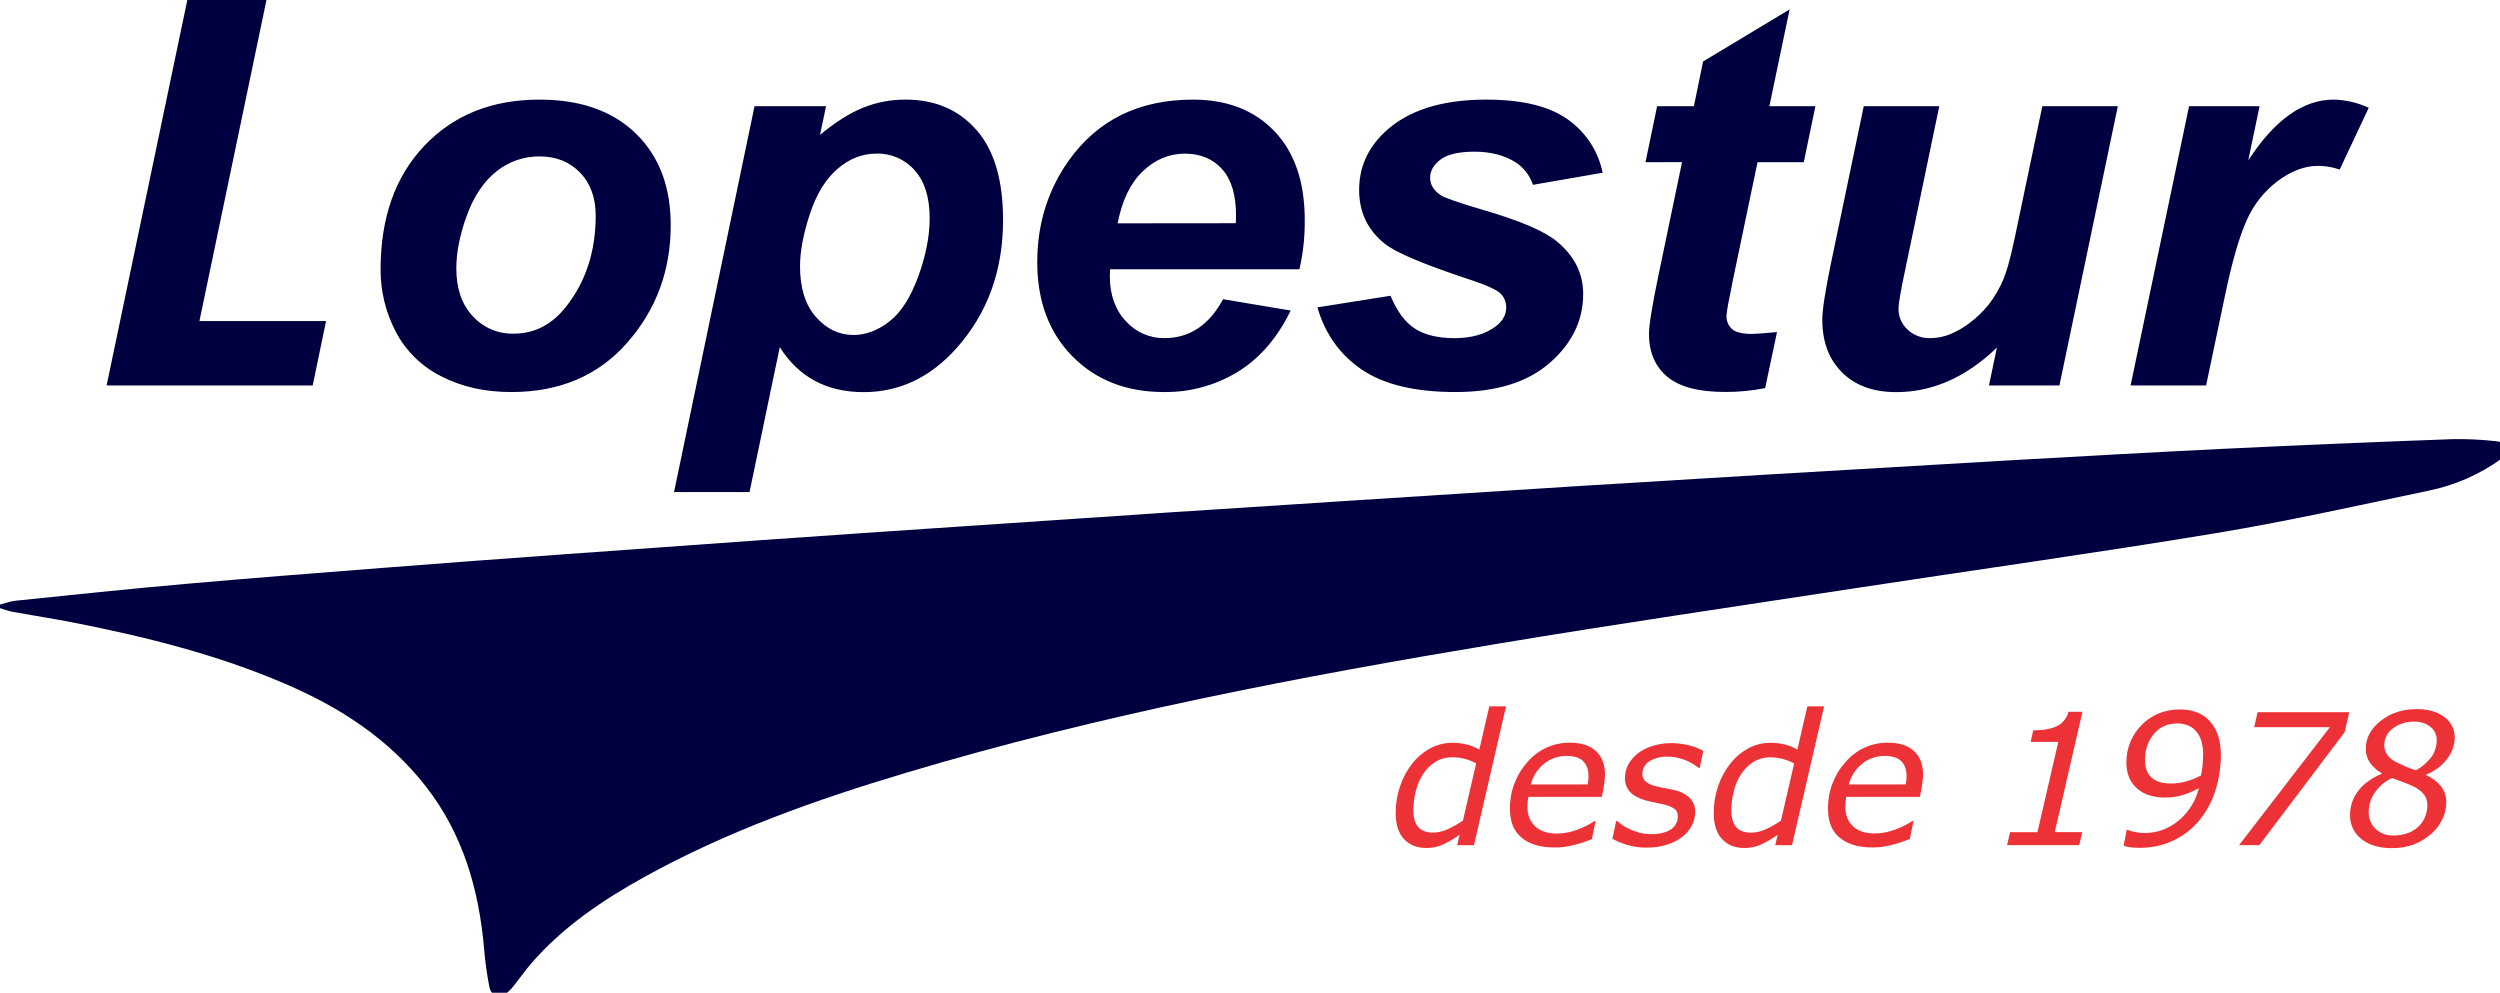
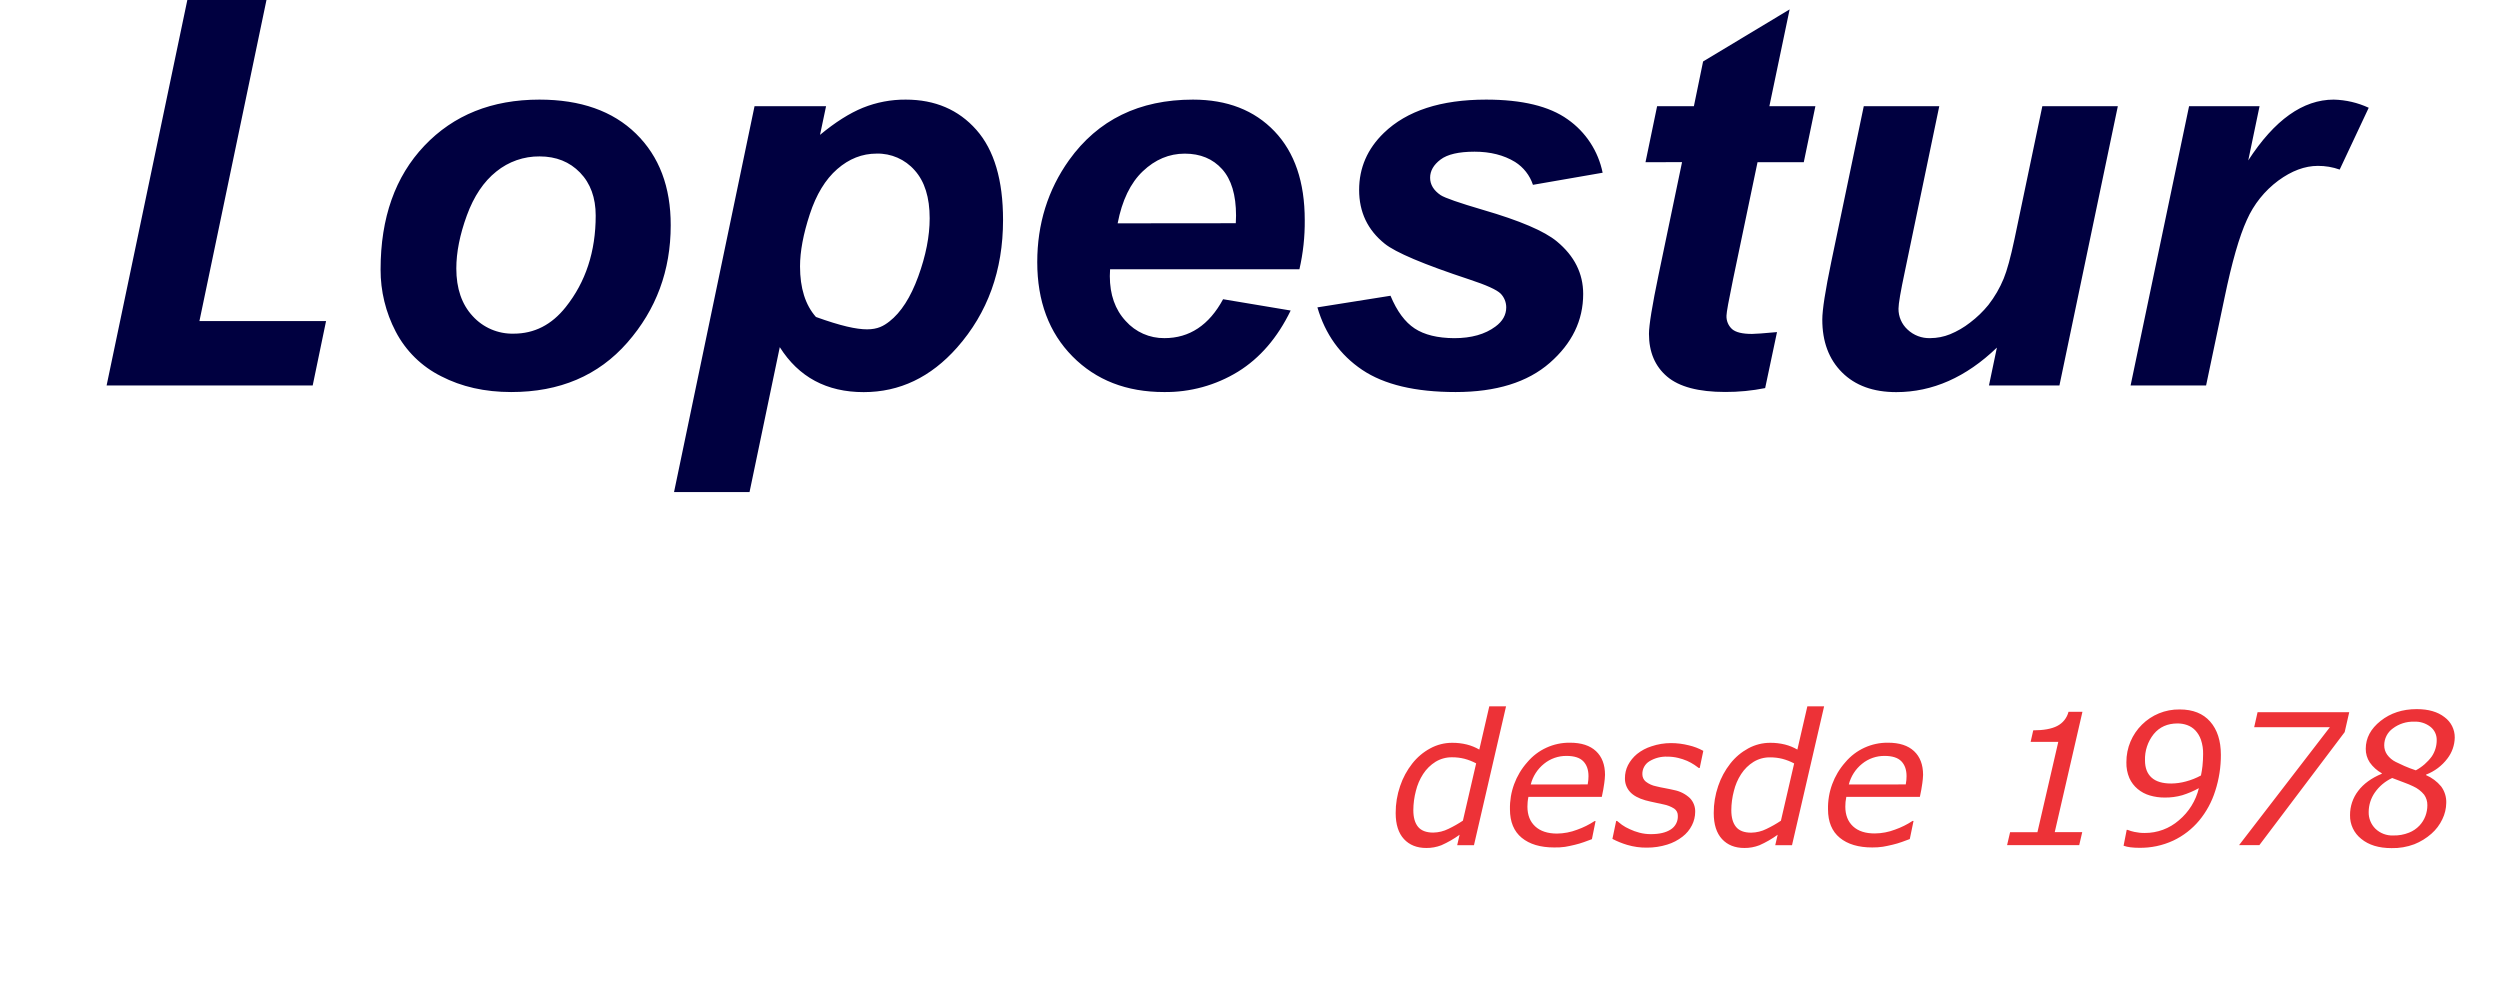
<svg xmlns="http://www.w3.org/2000/svg" xmlns:ns1="https://boxy-svg.com" viewBox="37.63 0 100.73 40">
  <defs>
    <ns1:export>
      <ns1:file format="svg" />
      <ns1:file format="png" />
    </ns1:export>
  </defs>
  <g transform="matrix(0.078, 0, 0, 0.078, 44.685, 0.562)">
-     <path d="M -35.383 191.921 L 6.327 -7.229 L 47.207 -7.229 L 12.567 158.651 L 77.977 158.651 L 71.077 191.921 L -35.383 191.921 Z M 106.147 132.011 C 106.147 105.291 113.687 83.985 128.767 68.091 C 143.847 52.198 163.657 44.251 188.197 44.251 C 209.45 44.251 226.077 50.115 238.077 61.841 C 250.077 73.568 256.057 89.351 256.017 109.191 C 256.017 132.525 248.543 152.718 233.597 169.771 C 218.65 186.825 198.65 195.338 173.597 195.311 C 160.01 195.311 147.963 192.595 137.457 187.161 C 127.377 182.146 119.148 174.061 113.957 164.071 C 108.788 154.178 106.107 143.174 106.147 132.011 L 106.147 132.011 Z M 217.267 104.161 C 217.267 94.921 214.573 87.518 209.187 81.951 C 203.8 76.385 196.847 73.598 188.327 73.591 C 180.173 73.5 172.244 76.266 165.917 81.411 C 159.397 86.611 154.327 94.171 150.707 104.091 C 147.087 114.011 145.273 123.135 145.267 131.461 C 145.267 141.788 148.073 149.985 153.687 156.051 C 159.09 162.029 166.832 165.352 174.887 165.151 C 185.553 165.151 194.517 160.578 201.777 151.431 C 212.103 138.485 217.267 122.728 217.267 104.161 L 217.267 104.161 Z M 299.317 47.651 L 336.267 47.651 L 333.147 62.461 C 341.027 55.928 348.407 51.261 355.287 48.461 C 362.322 45.628 369.843 44.198 377.427 44.251 C 392.547 44.251 404.707 49.458 413.907 59.871 C 423.107 70.285 427.7 85.818 427.687 106.471 C 427.687 132.471 419.763 154.431 403.917 172.351 C 390.337 187.685 374.263 195.351 355.697 195.351 C 336.583 195.351 322.137 187.608 312.357 172.121 L 296.737 246.971 L 257.737 246.971 L 299.317 47.651 Z M 322.817 130.381 C 322.817 141.615 325.557 150.331 331.037 156.531 C 336.517 162.731 342.97 165.831 350.397 165.831 C 356.83 165.831 363.033 163.498 369.007 158.831 C 374.98 154.165 379.937 146.438 383.877 135.651 C 387.817 124.831 389.787 114.801 389.787 105.561 C 389.787 94.781 387.207 86.518 382.047 80.771 C 377.09 75.109 369.87 71.946 362.347 72.141 C 354.92 72.141 348.15 74.808 342.037 80.141 C 335.923 85.475 331.193 93.261 327.847 103.501 C 324.5 113.721 322.823 122.681 322.817 130.381 L 322.817 130.381 Z M 580.787 131.871 L 482.977 131.871 C 482.901 133.047 482.858 134.224 482.847 135.401 C 482.847 145.001 485.583 152.745 491.057 158.631 C 496.13 164.333 503.426 167.554 511.057 167.461 C 524.01 167.461 534.11 160.761 541.357 147.361 L 576.267 153.201 C 569.473 167.241 560.41 177.768 549.077 184.781 C 537.583 191.837 524.323 195.489 510.837 195.311 C 491.457 195.311 475.7 189.175 463.567 176.901 C 451.433 164.628 445.363 148.395 445.357 128.201 C 445.357 108.461 450.837 90.895 461.797 75.501 C 476.737 54.668 498.07 44.251 525.797 44.251 C 543.457 44.251 557.497 49.708 567.917 60.621 C 578.337 71.535 583.543 86.818 583.537 106.471 C 583.622 115.017 582.699 123.542 580.787 131.871 Z M 547.917 108.101 C 548.007 106.381 548.047 105.101 548.047 104.161 C 548.047 93.495 545.647 85.495 540.847 80.161 C 536.047 74.828 529.617 72.161 521.557 72.161 C 513.497 72.161 506.273 75.195 499.887 81.261 C 493.5 87.328 489.167 96.295 486.887 108.161 L 547.917 108.101 Z M 590.077 151.571 L 627.837 145.571 C 631.17 153.571 635.337 159.208 640.337 162.481 C 645.337 165.755 652.13 167.421 660.717 167.481 C 669.583 167.481 676.693 165.481 682.047 161.481 C 685.76 158.761 687.617 155.455 687.617 151.561 C 687.615 148.923 686.589 146.389 684.757 144.491 C 682.757 142.491 677.37 140.048 668.597 137.161 C 645.017 129.375 630.42 123.205 624.807 118.651 C 616.02 111.591 611.627 102.355 611.627 90.941 C 611.627 79.528 615.883 69.701 624.397 61.461 C 636.257 49.988 653.87 44.251 677.237 44.251 C 695.81 44.251 709.847 47.648 719.347 54.441 C 728.685 60.976 735.155 70.85 737.417 82.021 L 701.417 88.271 C 699.805 83.377 696.537 79.197 692.177 76.451 C 686.383 72.918 679.41 71.151 671.257 71.151 C 663.103 71.151 657.24 72.508 653.667 75.221 C 650.087 77.941 648.297 81.068 648.297 84.601 C 648.297 88.135 650.11 91.135 653.737 93.601 C 655.997 95.055 663.287 97.591 675.607 101.211 C 694.627 106.738 707.35 112.171 713.777 117.511 C 722.837 125.005 727.367 134.051 727.367 144.651 C 727.367 158.331 721.613 170.195 710.107 180.241 C 698.6 190.288 682.39 195.311 661.477 195.311 C 640.65 195.311 624.553 191.485 613.187 183.831 C 601.82 176.178 594.117 165.425 590.077 151.571 Z M 759.557 76.581 L 765.557 47.651 L 784.557 47.651 L 789.307 24.551 L 834.007 -2.349 L 823.547 47.651 L 847.317 47.651 L 841.317 76.581 L 817.427 76.581 L 804.797 137.031 C 802.53 147.991 801.397 154.241 801.397 155.781 C 801.257 158.425 802.306 160.992 804.257 162.781 C 806.157 164.455 809.597 165.291 814.577 165.291 C 816.297 165.291 820.6 164.975 827.487 164.341 L 821.367 193.271 C 814.568 194.628 807.65 195.298 800.717 195.271 C 786.957 195.271 776.957 192.621 770.717 187.321 C 764.477 182.021 761.353 174.665 761.347 165.251 C 761.347 160.811 763.013 150.578 766.347 134.551 L 778.437 76.551 L 759.557 76.581 Z M 872.307 47.651 L 911.307 47.651 L 893.517 133.091 C 891.337 143.331 890.247 149.718 890.247 152.251 C 890.204 156.32 891.882 160.216 894.867 162.981 C 898.041 166.008 902.304 167.623 906.687 167.461 C 910.179 167.446 913.637 166.767 916.877 165.461 C 920.575 163.943 924.048 161.924 927.197 159.461 C 930.726 156.8 933.919 153.721 936.707 150.291 C 939.937 146.139 942.588 141.567 944.587 136.701 C 946.307 132.541 948.163 125.751 950.157 116.331 L 964.547 47.651 L 1003.547 47.651 L 973.377 191.921 L 936.977 191.921 L 941.077 172.351 C 925.137 187.685 907.803 195.351 889.077 195.351 C 877.217 195.351 867.883 191.955 861.077 185.161 C 854.27 178.368 850.873 169.268 850.887 157.861 C 850.887 152.881 852.427 142.965 855.507 128.111 L 872.307 47.651 Z M 1040.347 47.651 L 1076.757 47.651 L 1070.917 75.651 C 1084.497 54.718 1099.217 44.251 1115.077 44.251 C 1121.325 44.399 1127.476 45.832 1133.147 48.461 L 1118.147 80.391 C 1114.53 79.105 1110.716 78.459 1106.877 78.481 C 1100.17 78.481 1093.353 81.018 1086.427 86.091 C 1079.353 91.345 1073.761 98.343 1070.197 106.401 C 1066.297 114.868 1062.447 128.295 1058.647 146.681 L 1049.137 191.921 L 1010.137 191.921 L 1040.347 47.651 Z" class="cls-1" style="fill: rgb(0, 0, 64);" />
+     <path d="M -35.383 191.921 L 6.327 -7.229 L 47.207 -7.229 L 12.567 158.651 L 77.977 158.651 L 71.077 191.921 L -35.383 191.921 Z M 106.147 132.011 C 106.147 105.291 113.687 83.985 128.767 68.091 C 143.847 52.198 163.657 44.251 188.197 44.251 C 209.45 44.251 226.077 50.115 238.077 61.841 C 250.077 73.568 256.057 89.351 256.017 109.191 C 256.017 132.525 248.543 152.718 233.597 169.771 C 218.65 186.825 198.65 195.338 173.597 195.311 C 160.01 195.311 147.963 192.595 137.457 187.161 C 127.377 182.146 119.148 174.061 113.957 164.071 C 108.788 154.178 106.107 143.174 106.147 132.011 L 106.147 132.011 Z M 217.267 104.161 C 217.267 94.921 214.573 87.518 209.187 81.951 C 203.8 76.385 196.847 73.598 188.327 73.591 C 180.173 73.5 172.244 76.266 165.917 81.411 C 159.397 86.611 154.327 94.171 150.707 104.091 C 147.087 114.011 145.273 123.135 145.267 131.461 C 145.267 141.788 148.073 149.985 153.687 156.051 C 159.09 162.029 166.832 165.352 174.887 165.151 C 185.553 165.151 194.517 160.578 201.777 151.431 C 212.103 138.485 217.267 122.728 217.267 104.161 L 217.267 104.161 Z M 299.317 47.651 L 336.267 47.651 L 333.147 62.461 C 341.027 55.928 348.407 51.261 355.287 48.461 C 362.322 45.628 369.843 44.198 377.427 44.251 C 392.547 44.251 404.707 49.458 413.907 59.871 C 423.107 70.285 427.7 85.818 427.687 106.471 C 427.687 132.471 419.763 154.431 403.917 172.351 C 390.337 187.685 374.263 195.351 355.697 195.351 C 336.583 195.351 322.137 187.608 312.357 172.121 L 296.737 246.971 L 257.737 246.971 L 299.317 47.651 Z M 322.817 130.381 C 322.817 141.615 325.557 150.331 331.037 156.531 C 356.83 165.831 363.033 163.498 369.007 158.831 C 374.98 154.165 379.937 146.438 383.877 135.651 C 387.817 124.831 389.787 114.801 389.787 105.561 C 389.787 94.781 387.207 86.518 382.047 80.771 C 377.09 75.109 369.87 71.946 362.347 72.141 C 354.92 72.141 348.15 74.808 342.037 80.141 C 335.923 85.475 331.193 93.261 327.847 103.501 C 324.5 113.721 322.823 122.681 322.817 130.381 L 322.817 130.381 Z M 580.787 131.871 L 482.977 131.871 C 482.901 133.047 482.858 134.224 482.847 135.401 C 482.847 145.001 485.583 152.745 491.057 158.631 C 496.13 164.333 503.426 167.554 511.057 167.461 C 524.01 167.461 534.11 160.761 541.357 147.361 L 576.267 153.201 C 569.473 167.241 560.41 177.768 549.077 184.781 C 537.583 191.837 524.323 195.489 510.837 195.311 C 491.457 195.311 475.7 189.175 463.567 176.901 C 451.433 164.628 445.363 148.395 445.357 128.201 C 445.357 108.461 450.837 90.895 461.797 75.501 C 476.737 54.668 498.07 44.251 525.797 44.251 C 543.457 44.251 557.497 49.708 567.917 60.621 C 578.337 71.535 583.543 86.818 583.537 106.471 C 583.622 115.017 582.699 123.542 580.787 131.871 Z M 547.917 108.101 C 548.007 106.381 548.047 105.101 548.047 104.161 C 548.047 93.495 545.647 85.495 540.847 80.161 C 536.047 74.828 529.617 72.161 521.557 72.161 C 513.497 72.161 506.273 75.195 499.887 81.261 C 493.5 87.328 489.167 96.295 486.887 108.161 L 547.917 108.101 Z M 590.077 151.571 L 627.837 145.571 C 631.17 153.571 635.337 159.208 640.337 162.481 C 645.337 165.755 652.13 167.421 660.717 167.481 C 669.583 167.481 676.693 165.481 682.047 161.481 C 685.76 158.761 687.617 155.455 687.617 151.561 C 687.615 148.923 686.589 146.389 684.757 144.491 C 682.757 142.491 677.37 140.048 668.597 137.161 C 645.017 129.375 630.42 123.205 624.807 118.651 C 616.02 111.591 611.627 102.355 611.627 90.941 C 611.627 79.528 615.883 69.701 624.397 61.461 C 636.257 49.988 653.87 44.251 677.237 44.251 C 695.81 44.251 709.847 47.648 719.347 54.441 C 728.685 60.976 735.155 70.85 737.417 82.021 L 701.417 88.271 C 699.805 83.377 696.537 79.197 692.177 76.451 C 686.383 72.918 679.41 71.151 671.257 71.151 C 663.103 71.151 657.24 72.508 653.667 75.221 C 650.087 77.941 648.297 81.068 648.297 84.601 C 648.297 88.135 650.11 91.135 653.737 93.601 C 655.997 95.055 663.287 97.591 675.607 101.211 C 694.627 106.738 707.35 112.171 713.777 117.511 C 722.837 125.005 727.367 134.051 727.367 144.651 C 727.367 158.331 721.613 170.195 710.107 180.241 C 698.6 190.288 682.39 195.311 661.477 195.311 C 640.65 195.311 624.553 191.485 613.187 183.831 C 601.82 176.178 594.117 165.425 590.077 151.571 Z M 759.557 76.581 L 765.557 47.651 L 784.557 47.651 L 789.307 24.551 L 834.007 -2.349 L 823.547 47.651 L 847.317 47.651 L 841.317 76.581 L 817.427 76.581 L 804.797 137.031 C 802.53 147.991 801.397 154.241 801.397 155.781 C 801.257 158.425 802.306 160.992 804.257 162.781 C 806.157 164.455 809.597 165.291 814.577 165.291 C 816.297 165.291 820.6 164.975 827.487 164.341 L 821.367 193.271 C 814.568 194.628 807.65 195.298 800.717 195.271 C 786.957 195.271 776.957 192.621 770.717 187.321 C 764.477 182.021 761.353 174.665 761.347 165.251 C 761.347 160.811 763.013 150.578 766.347 134.551 L 778.437 76.551 L 759.557 76.581 Z M 872.307 47.651 L 911.307 47.651 L 893.517 133.091 C 891.337 143.331 890.247 149.718 890.247 152.251 C 890.204 156.32 891.882 160.216 894.867 162.981 C 898.041 166.008 902.304 167.623 906.687 167.461 C 910.179 167.446 913.637 166.767 916.877 165.461 C 920.575 163.943 924.048 161.924 927.197 159.461 C 930.726 156.8 933.919 153.721 936.707 150.291 C 939.937 146.139 942.588 141.567 944.587 136.701 C 946.307 132.541 948.163 125.751 950.157 116.331 L 964.547 47.651 L 1003.547 47.651 L 973.377 191.921 L 936.977 191.921 L 941.077 172.351 C 925.137 187.685 907.803 195.351 889.077 195.351 C 877.217 195.351 867.883 191.955 861.077 185.161 C 854.27 178.368 850.873 169.268 850.887 157.861 C 850.887 152.881 852.427 142.965 855.507 128.111 L 872.307 47.651 Z M 1040.347 47.651 L 1076.757 47.651 L 1070.917 75.651 C 1084.497 54.718 1099.217 44.251 1115.077 44.251 C 1121.325 44.399 1127.476 45.832 1133.147 48.461 L 1118.147 80.391 C 1114.53 79.105 1110.716 78.459 1106.877 78.481 C 1100.17 78.481 1093.353 81.018 1086.427 86.091 C 1079.353 91.345 1073.761 98.343 1070.197 106.401 C 1066.297 114.868 1062.447 128.295 1058.647 146.681 L 1049.137 191.921 L 1010.137 191.921 L 1040.347 47.651 Z" class="cls-1" style="fill: rgb(0, 0, 64);" />
    <path d="M 687.527 357.651 L 670.947 429.401 L 662.277 429.401 L 663.527 424.001 C 660.584 426.136 657.423 427.953 654.097 429.421 C 651.619 430.378 648.983 430.857 646.327 430.831 C 641.467 430.831 637.617 429.295 634.777 426.221 C 631.937 423.148 630.513 418.675 630.507 412.801 C 630.483 408.038 631.264 403.304 632.817 398.801 C 634.227 394.604 636.348 390.681 639.087 387.201 C 641.607 383.986 644.762 381.324 648.357 379.381 C 651.834 377.482 655.735 376.492 659.697 376.501 C 662.244 376.478 664.783 376.774 667.257 377.381 C 669.518 377.949 671.69 378.831 673.707 380.001 L 678.867 357.651 L 687.527 357.651 Z M 672.077 387.121 C 670.155 386.097 668.122 385.298 666.017 384.741 C 663.943 384.227 661.813 383.972 659.677 383.981 C 656.666 383.931 653.703 384.732 651.127 386.291 C 648.545 387.9 646.35 390.058 644.697 392.611 C 642.957 395.298 641.686 398.26 640.937 401.371 C 640.087 404.607 639.647 407.936 639.627 411.281 C 639.627 415.031 640.427 417.901 642.047 419.881 C 643.667 421.861 646.277 422.881 649.897 422.881 C 652.643 422.841 655.344 422.177 657.797 420.941 C 660.376 419.714 662.863 418.3 665.237 416.711 L 672.077 387.121 Z M 712.377 430.561 C 705.257 430.561 699.67 428.895 695.617 425.561 C 691.563 422.228 689.537 417.325 689.537 410.851 C 689.346 401.921 692.535 393.249 698.467 386.571 C 703.946 380.046 712.068 376.331 720.587 376.451 C 726.42 376.451 730.887 377.905 733.987 380.811 C 737.087 383.718 738.64 387.798 738.647 393.051 C 738.597 394.518 738.463 395.98 738.247 397.431 C 737.987 399.431 737.567 401.765 736.987 404.431 L 699.077 404.431 C 698.893 405.299 698.759 406.178 698.677 407.061 C 698.607 407.921 698.567 408.721 698.567 409.461 C 698.567 413.801 699.9 417.205 702.567 419.671 C 705.233 422.138 708.987 423.378 713.827 423.391 C 717.398 423.354 720.934 422.677 724.267 421.391 C 727.437 420.272 730.459 418.771 733.267 416.921 L 733.767 416.921 L 731.877 426.281 C 730.347 426.831 728.967 427.341 727.737 427.801 C 726.197 428.352 724.628 428.816 723.037 429.191 C 721.137 429.651 719.447 430.005 717.967 430.251 C 716.115 430.503 714.245 430.607 712.377 430.561 Z M 729.697 398.001 C 729.847 397.111 729.957 396.361 730.017 395.741 C 730.077 395.121 730.107 394.451 730.107 393.741 C 730.107 390.451 729.217 387.891 727.417 386.041 C 725.617 384.191 722.737 383.271 718.767 383.271 C 714.538 383.227 710.428 384.663 707.147 387.331 C 703.754 390.056 701.342 393.812 700.277 398.031 L 729.697 398.001 Z M 760.357 430.651 C 756.871 430.705 753.397 430.222 750.057 429.221 C 747.433 428.438 744.891 427.404 742.467 426.131 L 744.407 416.861 L 744.867 416.861 C 745.517 417.421 746.357 418.071 747.377 418.861 C 748.632 419.74 749.972 420.49 751.377 421.101 C 752.982 421.866 754.656 422.475 756.377 422.921 C 758.334 423.443 760.352 423.699 762.377 423.681 C 766.71 423.681 770.107 422.885 772.567 421.291 C 774.983 419.779 776.394 417.079 776.257 414.231 C 776.319 412.733 775.6 411.31 774.357 410.471 C 772.69 409.43 770.846 408.704 768.917 408.331 C 767.727 408.051 766.287 407.741 764.607 407.401 C 762.927 407.061 761.237 406.671 759.517 406.211 C 755.917 405.191 753.25 403.721 751.517 401.801 C 749.799 399.88 748.877 397.377 748.937 394.801 C 748.922 392.467 749.456 390.161 750.497 388.071 C 751.648 385.855 753.232 383.893 755.157 382.301 C 757.393 380.511 759.943 379.155 762.677 378.301 C 765.912 377.21 769.303 376.653 772.717 376.651 C 775.819 376.653 778.909 377.039 781.917 377.801 C 784.538 378.399 787.063 379.362 789.417 380.661 L 787.567 389.511 L 787.077 389.511 C 786.587 389.111 785.837 388.571 784.837 387.901 C 783.629 387.106 782.358 386.411 781.037 385.821 C 779.54 385.182 777.991 384.674 776.407 384.301 C 774.599 383.865 772.746 383.647 770.887 383.651 C 767.595 383.505 764.335 384.348 761.527 386.071 C 759.244 387.488 757.879 390.005 757.937 392.691 C 757.909 394.173 758.552 395.588 759.687 396.541 C 761.253 397.76 763.087 398.59 765.037 398.961 C 766.537 399.331 768.117 399.681 769.767 399.961 C 771.417 400.241 772.997 400.631 774.537 400.961 C 777.539 401.57 780.31 403.008 782.537 405.111 C 784.338 407.009 785.306 409.547 785.227 412.161 C 785.216 414.574 784.641 416.951 783.547 419.101 C 782.39 421.405 780.725 423.416 778.677 424.981 C 776.31 426.83 773.622 428.223 770.747 429.091 C 767.383 430.136 763.879 430.662 760.357 430.651 L 760.357 430.651 Z M 851.827 357.651 L 835.237 429.401 L 826.577 429.401 L 827.827 424.001 C 824.884 426.136 821.723 427.953 818.397 429.421 C 815.919 430.378 813.283 430.857 810.627 430.831 C 805.767 430.831 801.917 429.295 799.077 426.221 C 796.237 423.148 794.813 418.675 794.807 412.801 C 794.783 408.038 795.564 403.304 797.117 398.801 C 798.527 394.604 800.648 390.681 803.387 387.201 C 805.905 383.988 809.057 381.326 812.647 379.381 C 816.125 377.485 820.025 376.494 823.987 376.501 C 826.537 376.477 829.08 376.773 831.557 377.381 C 833.818 377.949 835.99 378.831 838.007 380.001 L 843.167 357.651 L 851.827 357.651 Z M 836.347 387.161 C 834.423 386.135 832.386 385.337 830.277 384.781 C 828.206 384.267 826.08 384.012 823.947 384.021 C 820.936 383.971 817.973 384.772 815.397 386.331 C 812.815 387.94 810.62 390.098 808.967 392.651 C 807.223 395.335 805.951 398.298 805.207 401.411 C 804.35 404.646 803.906 407.975 803.887 411.321 C 803.887 415.075 804.693 417.941 806.307 419.921 C 807.927 421.921 810.547 422.921 814.167 422.921 C 816.913 422.879 819.614 422.216 822.067 420.981 C 824.646 419.754 827.133 418.34 829.507 416.751 L 836.347 387.161 Z M 876.677 430.561 C 869.557 430.561 863.97 428.895 859.917 425.561 C 855.863 422.228 853.837 417.325 853.837 410.851 C 853.646 401.921 856.835 393.249 862.767 386.571 C 868.246 380.046 876.368 376.331 884.887 376.451 C 890.72 376.451 895.187 377.905 898.287 380.811 C 901.387 383.718 902.94 387.798 902.947 393.051 C 902.897 394.518 902.763 395.98 902.547 397.431 C 902.287 399.431 901.867 401.765 901.287 404.431 L 863.287 404.431 C 863.103 405.299 862.969 406.178 862.887 407.061 C 862.817 407.921 862.777 408.721 862.777 409.461 C 862.777 413.801 864.11 417.205 866.777 419.671 C 869.443 422.138 873.21 423.355 878.077 423.321 C 881.648 423.284 885.184 422.607 888.517 421.321 C 891.687 420.202 894.709 418.701 897.517 416.851 L 898.017 416.851 L 896.077 426.221 C 894.547 426.771 893.157 427.281 891.937 427.741 C 890.397 428.292 888.828 428.756 887.237 429.131 C 885.337 429.591 883.647 429.945 882.167 430.191 C 880.349 430.458 878.514 430.582 876.677 430.561 L 876.677 430.561 Z M 893.997 398.001 C 894.147 397.111 894.257 396.361 894.317 395.741 C 894.377 395.121 894.407 394.451 894.407 393.741 C 894.407 390.451 893.517 387.891 891.717 386.041 C 889.917 384.191 887.037 383.271 883.067 383.271 C 878.838 383.227 874.728 384.663 871.447 387.331 C 868.054 390.056 865.642 393.812 864.577 398.031 L 893.997 398.001 Z M 983.597 429.361 L 946.337 429.361 L 947.897 422.671 L 962.017 422.671 L 972.787 376.011 L 958.507 376.011 L 959.847 370.061 C 965.18 370.061 969.3 369.315 972.207 367.821 C 975.135 366.337 977.276 363.655 978.077 360.471 L 985.267 360.471 L 970.957 422.651 L 985.157 422.651 L 983.597 429.361 Z M 1056.777 382.651 C 1056.805 388.996 1055.823 395.305 1053.867 401.341 C 1052.123 406.939 1049.303 412.143 1045.567 416.661 C 1041.906 421.047 1037.333 424.582 1032.167 427.021 C 1026.658 429.567 1020.645 430.839 1014.577 430.741 C 1013.069 430.75 1011.563 430.664 1010.067 430.481 C 1008.858 430.339 1007.668 430.068 1006.517 429.671 L 1008.127 421.471 L 1008.587 421.471 C 1009.729 421.93 1010.911 422.285 1012.117 422.531 C 1013.88 422.916 1015.682 423.1 1017.487 423.081 C 1023.948 423.11 1030.199 420.789 1035.077 416.551 C 1040.218 412.266 1043.84 406.438 1045.407 399.931 C 1042.679 401.43 1039.808 402.653 1036.837 403.581 C 1033.881 404.419 1030.819 404.823 1027.747 404.781 C 1025.148 404.796 1022.561 404.432 1020.067 403.701 C 1017.761 403.031 1015.619 401.891 1013.777 400.351 C 1011.945 398.822 1010.485 396.897 1009.507 394.721 C 1008.42 392.152 1007.895 389.38 1007.967 386.591 C 1007.858 371.36 1020.307 359.024 1035.537 359.271 C 1042.337 359.271 1047.573 361.361 1051.247 365.541 C 1054.92 369.721 1056.763 375.425 1056.777 382.651 L 1056.777 382.651 Z M 1047.597 382.361 C 1047.661 379.849 1047.285 377.344 1046.487 374.961 C 1045.868 373.134 1044.866 371.46 1043.547 370.051 C 1042.381 368.845 1040.955 367.921 1039.377 367.351 C 1037.772 366.781 1036.08 366.493 1034.377 366.501 C 1029.197 366.501 1025.1 368.331 1022.087 371.991 C 1019.012 375.843 1017.412 380.665 1017.577 385.591 C 1017.577 389.465 1018.71 392.425 1020.977 394.471 C 1023.243 396.518 1026.637 397.538 1031.157 397.531 C 1033.702 397.503 1036.233 397.147 1038.687 396.471 C 1041.401 395.758 1044.02 394.72 1046.487 393.381 C 1046.83 391.769 1047.09 390.14 1047.267 388.501 C 1047.492 386.449 1047.602 384.386 1047.597 382.321 L 1047.597 382.361 Z M 1120.727 370.981 L 1076.657 429.361 L 1066.177 429.361 L 1113.077 368.441 L 1073.977 368.441 L 1075.727 360.701 L 1123.077 360.701 L 1120.727 370.981 Z M 1165.547 423.461 C 1162.932 425.77 1159.938 427.61 1156.697 428.901 C 1152.941 430.315 1148.949 430.994 1144.937 430.901 C 1138.357 430.901 1133.14 429.308 1129.287 426.121 C 1125.539 423.179 1123.395 418.645 1123.497 413.881 C 1123.458 409.356 1124.936 404.948 1127.697 401.361 C 1130.49 397.661 1134.563 394.701 1139.917 392.481 L 1139.917 392.251 C 1137.451 390.869 1135.324 388.956 1133.687 386.651 C 1132.299 384.554 1131.577 382.086 1131.617 379.571 C 1131.617 374.045 1134.173 369.251 1139.287 365.191 C 1144.4 361.131 1150.617 359.101 1157.937 359.101 C 1163.997 359.101 1168.787 360.485 1172.307 363.251 C 1175.671 365.71 1177.639 369.644 1177.587 373.811 C 1177.515 377.74 1176.179 381.541 1173.777 384.651 C 1170.957 388.386 1167.146 391.255 1162.777 392.931 L 1162.777 393.201 C 1165.788 394.503 1168.451 396.497 1170.547 399.021 C 1172.38 401.493 1173.315 404.516 1173.197 407.591 C 1173.152 410.488 1172.469 413.339 1171.197 415.941 C 1169.853 418.811 1167.929 421.372 1165.547 423.461 L 1165.547 423.461 Z M 1159.367 419.261 C 1160.708 417.834 1161.751 416.155 1162.437 414.321 C 1163.103 412.54 1163.442 410.653 1163.437 408.751 C 1163.483 406.804 1162.901 404.893 1161.777 403.301 C 1160.248 401.438 1158.307 399.956 1156.107 398.971 C 1154.671 398.276 1153.199 397.658 1151.697 397.121 C 1150.083 396.541 1147.94 395.728 1145.267 394.681 C 1141.646 396.353 1138.538 398.963 1136.267 402.241 C 1134.237 405.183 1133.143 408.668 1133.127 412.241 C 1133.047 415.481 1134.306 418.61 1136.607 420.891 C 1139.086 423.271 1142.434 424.529 1145.867 424.371 C 1148.641 424.438 1151.4 423.942 1153.977 422.911 C 1156.02 422.106 1157.86 420.859 1159.367 419.261 L 1159.367 419.261 Z M 1168.267 374.991 C 1168.297 372.384 1167.124 369.908 1165.087 368.281 C 1162.663 366.38 1159.633 365.42 1156.557 365.581 C 1152.624 365.468 1148.77 366.695 1145.627 369.061 C 1142.806 371.075 1141.139 374.335 1141.157 377.801 C 1141.146 379.524 1141.67 381.208 1142.657 382.621 C 1143.811 384.219 1145.339 385.51 1147.107 386.381 C 1148.247 386.971 1149.717 387.661 1151.537 388.461 C 1153.357 389.261 1155.327 390.011 1157.477 390.721 C 1160.741 388.962 1163.57 386.495 1165.757 383.501 C 1167.428 380.981 1168.303 378.016 1168.267 374.991 Z" style="fill:#ed3237" />
-     <path d="M -90.693 305.171 C -87.863 304.451 -85.073 303.371 -82.203 303.081 C -53.143 300.081 -24.093 297.031 4.997 294.451 C 38.997 291.451 73.077 288.801 107.137 286.151 C 138.47 283.705 169.83 281.355 201.217 279.101 C 235.297 276.608 269.373 274.161 303.447 271.761 C 337.52 269.361 371.603 267.028 405.697 264.761 C 441.857 262.301 478.017 259.865 514.177 257.451 C 545.397 255.378 576.623 253.351 607.857 251.371 C 646.25 248.891 684.657 246.431 723.077 243.991 C 756.223 241.925 789.37 239.905 822.517 237.931 C 864.277 235.445 906.037 232.995 947.797 230.581 C 984.937 228.481 1022.087 226.381 1059.247 224.581 C 1098.313 222.715 1137.397 221.068 1176.497 219.641 C 1184.147 219.508 1191.797 219.886 1199.397 220.771 C 1201.397 220.971 1204.507 222.771 1204.837 224.301 C 1205.167 225.831 1203.207 228.701 1201.497 229.931 C 1190.3 237.949 1177.54 243.516 1164.047 246.271 C 1127.377 253.961 1090.777 262.151 1053.837 268.271 C 991.197 278.611 928.297 287.401 865.537 297.001 C 805.137 306.231 744.677 315.111 684.417 325.121 C 581.017 342.301 478.107 361.901 377.517 392.001 C 331.017 405.911 285.347 422.081 242.687 445.661 C 220.937 457.661 200.467 471.491 183.987 490.431 C 180.987 493.921 178.337 497.751 175.447 501.361 C 174.248 503.044 172.821 504.551 171.207 505.841 C 167.377 508.511 163.297 507.251 162.367 502.721 C 161.077 496.159 160.163 489.528 159.627 482.861 C 156.927 452.271 148.757 423.671 129.517 399.021 C 110.277 374.371 85.097 358.131 56.847 346.021 C 21.937 331.021 -14.683 321.861 -51.823 314.531 C -62.613 312.401 -73.503 310.751 -84.323 308.771 C -86.448 308.268 -88.542 307.64 -90.593 306.891 L -90.693 305.171 Z" class="cls-1" style="fill: rgb(0, 0, 64);" />
  </g>
</svg>